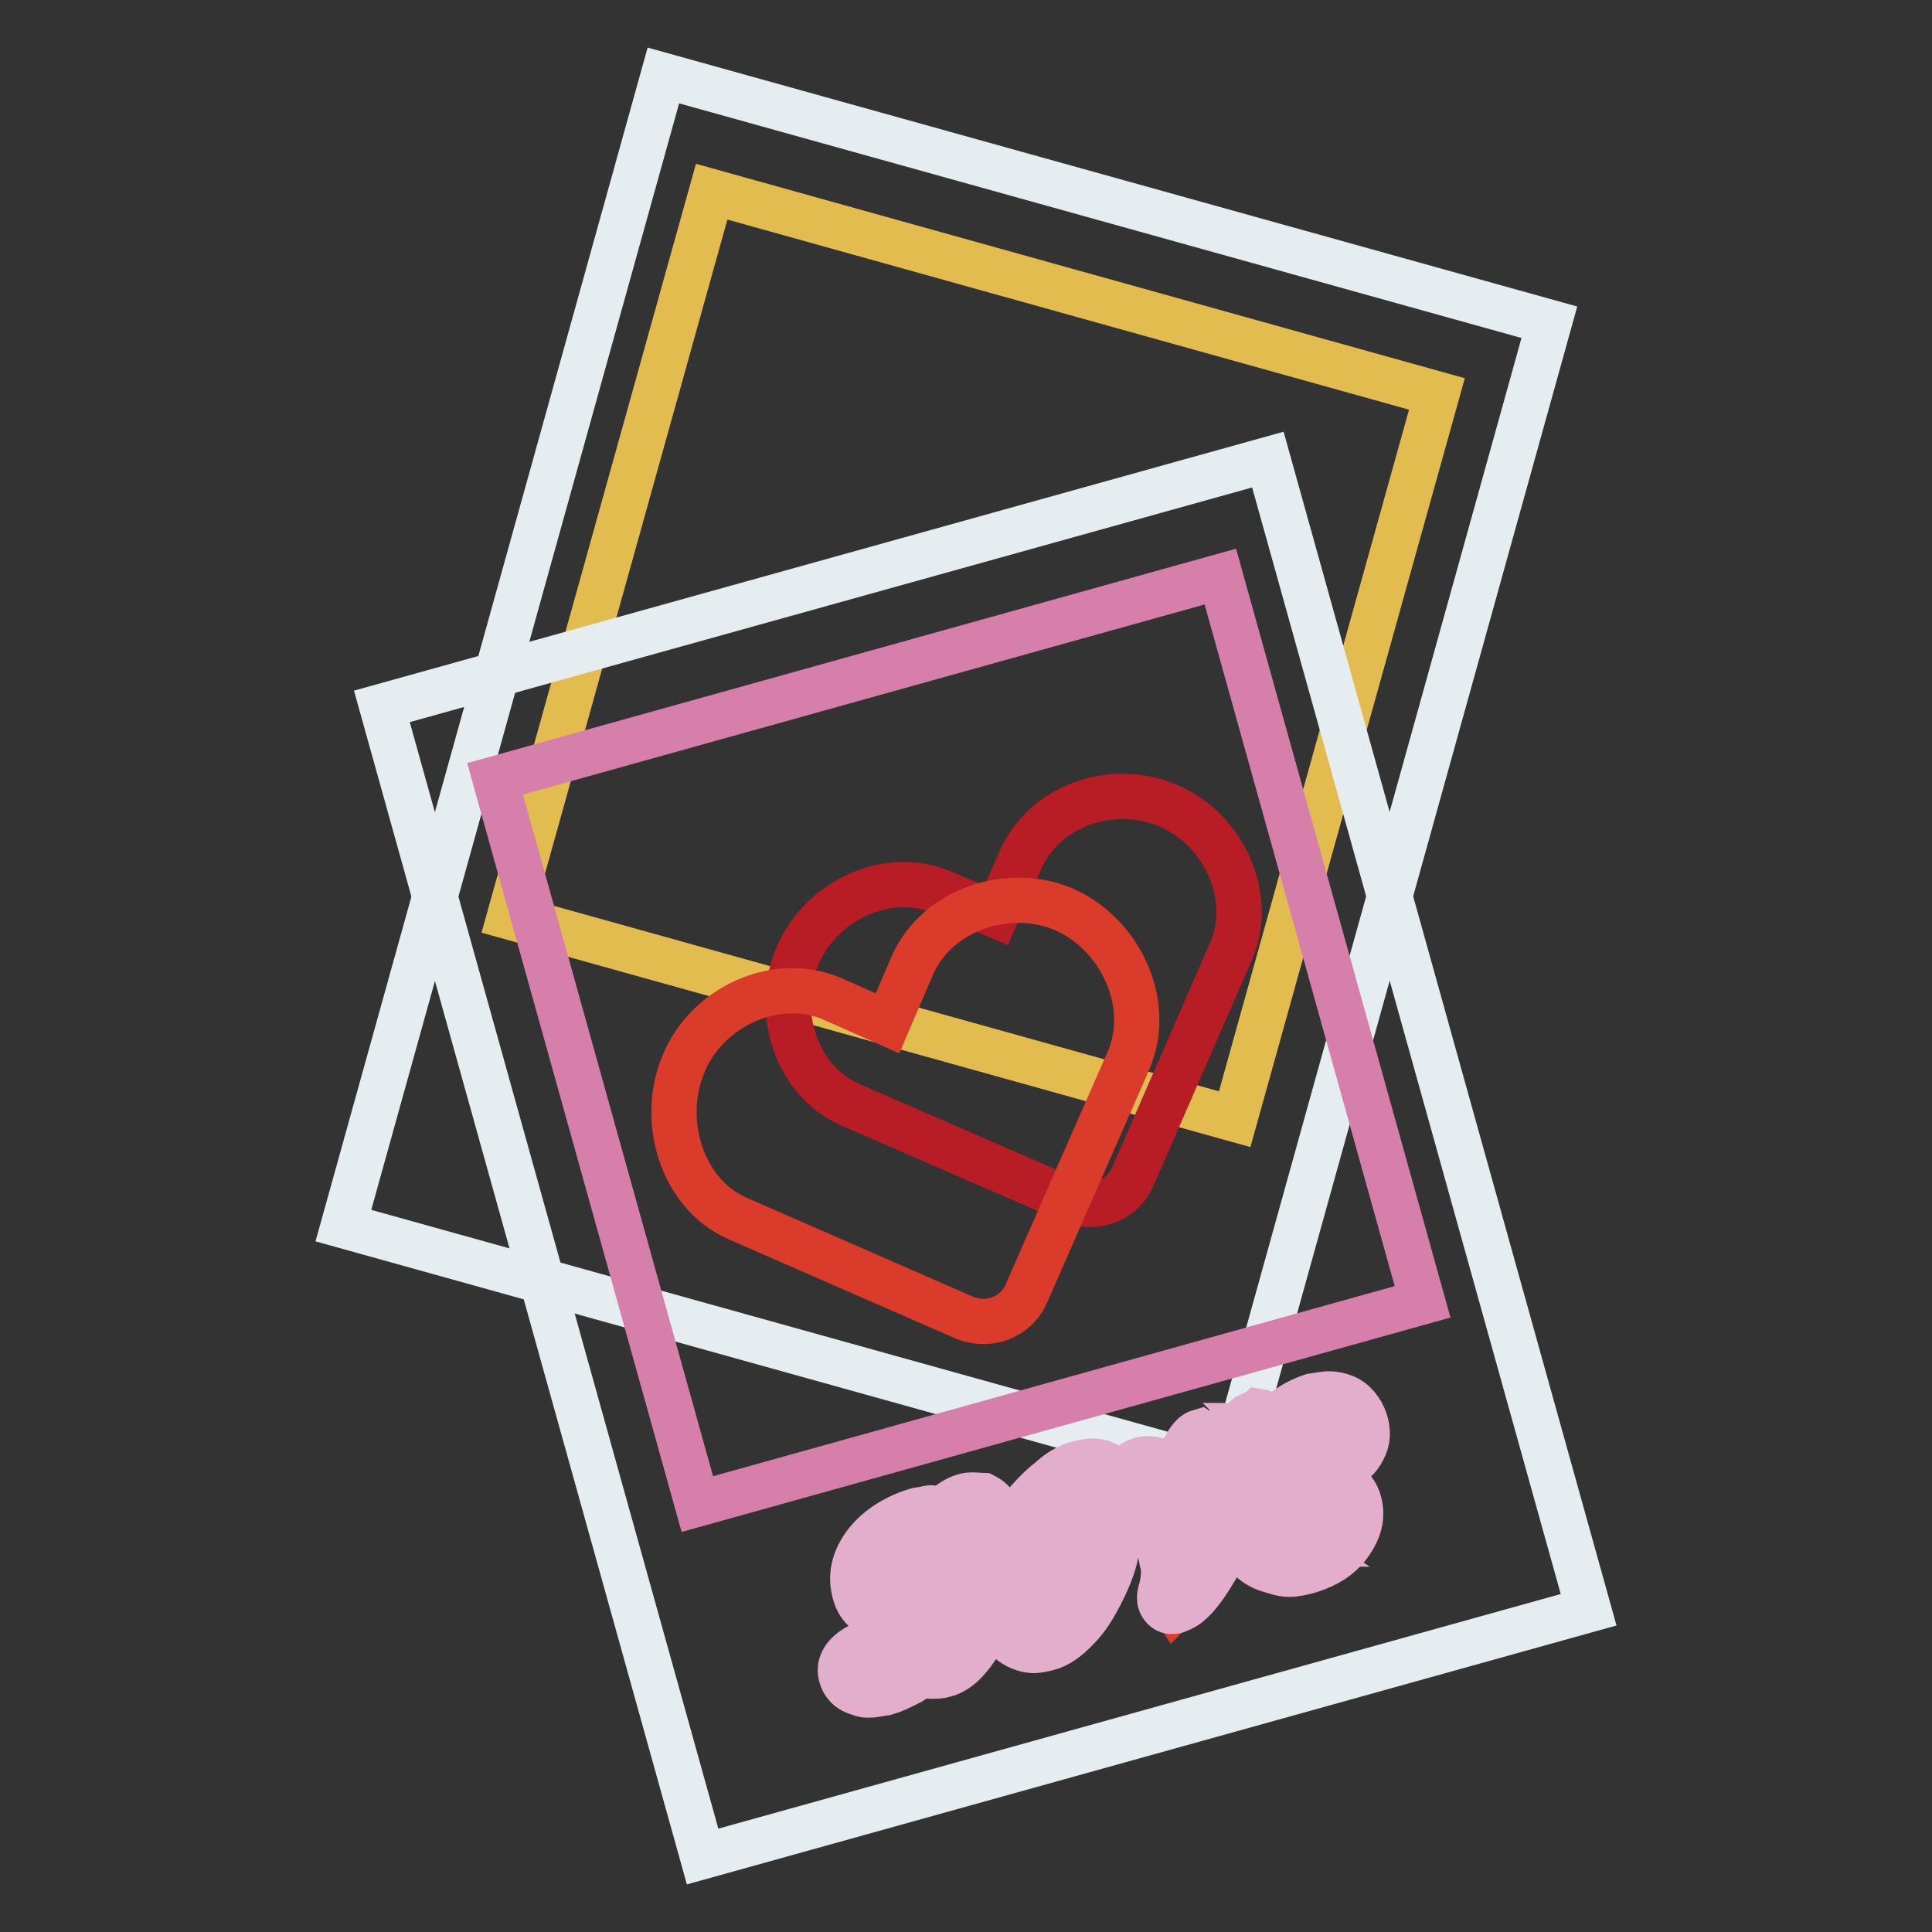
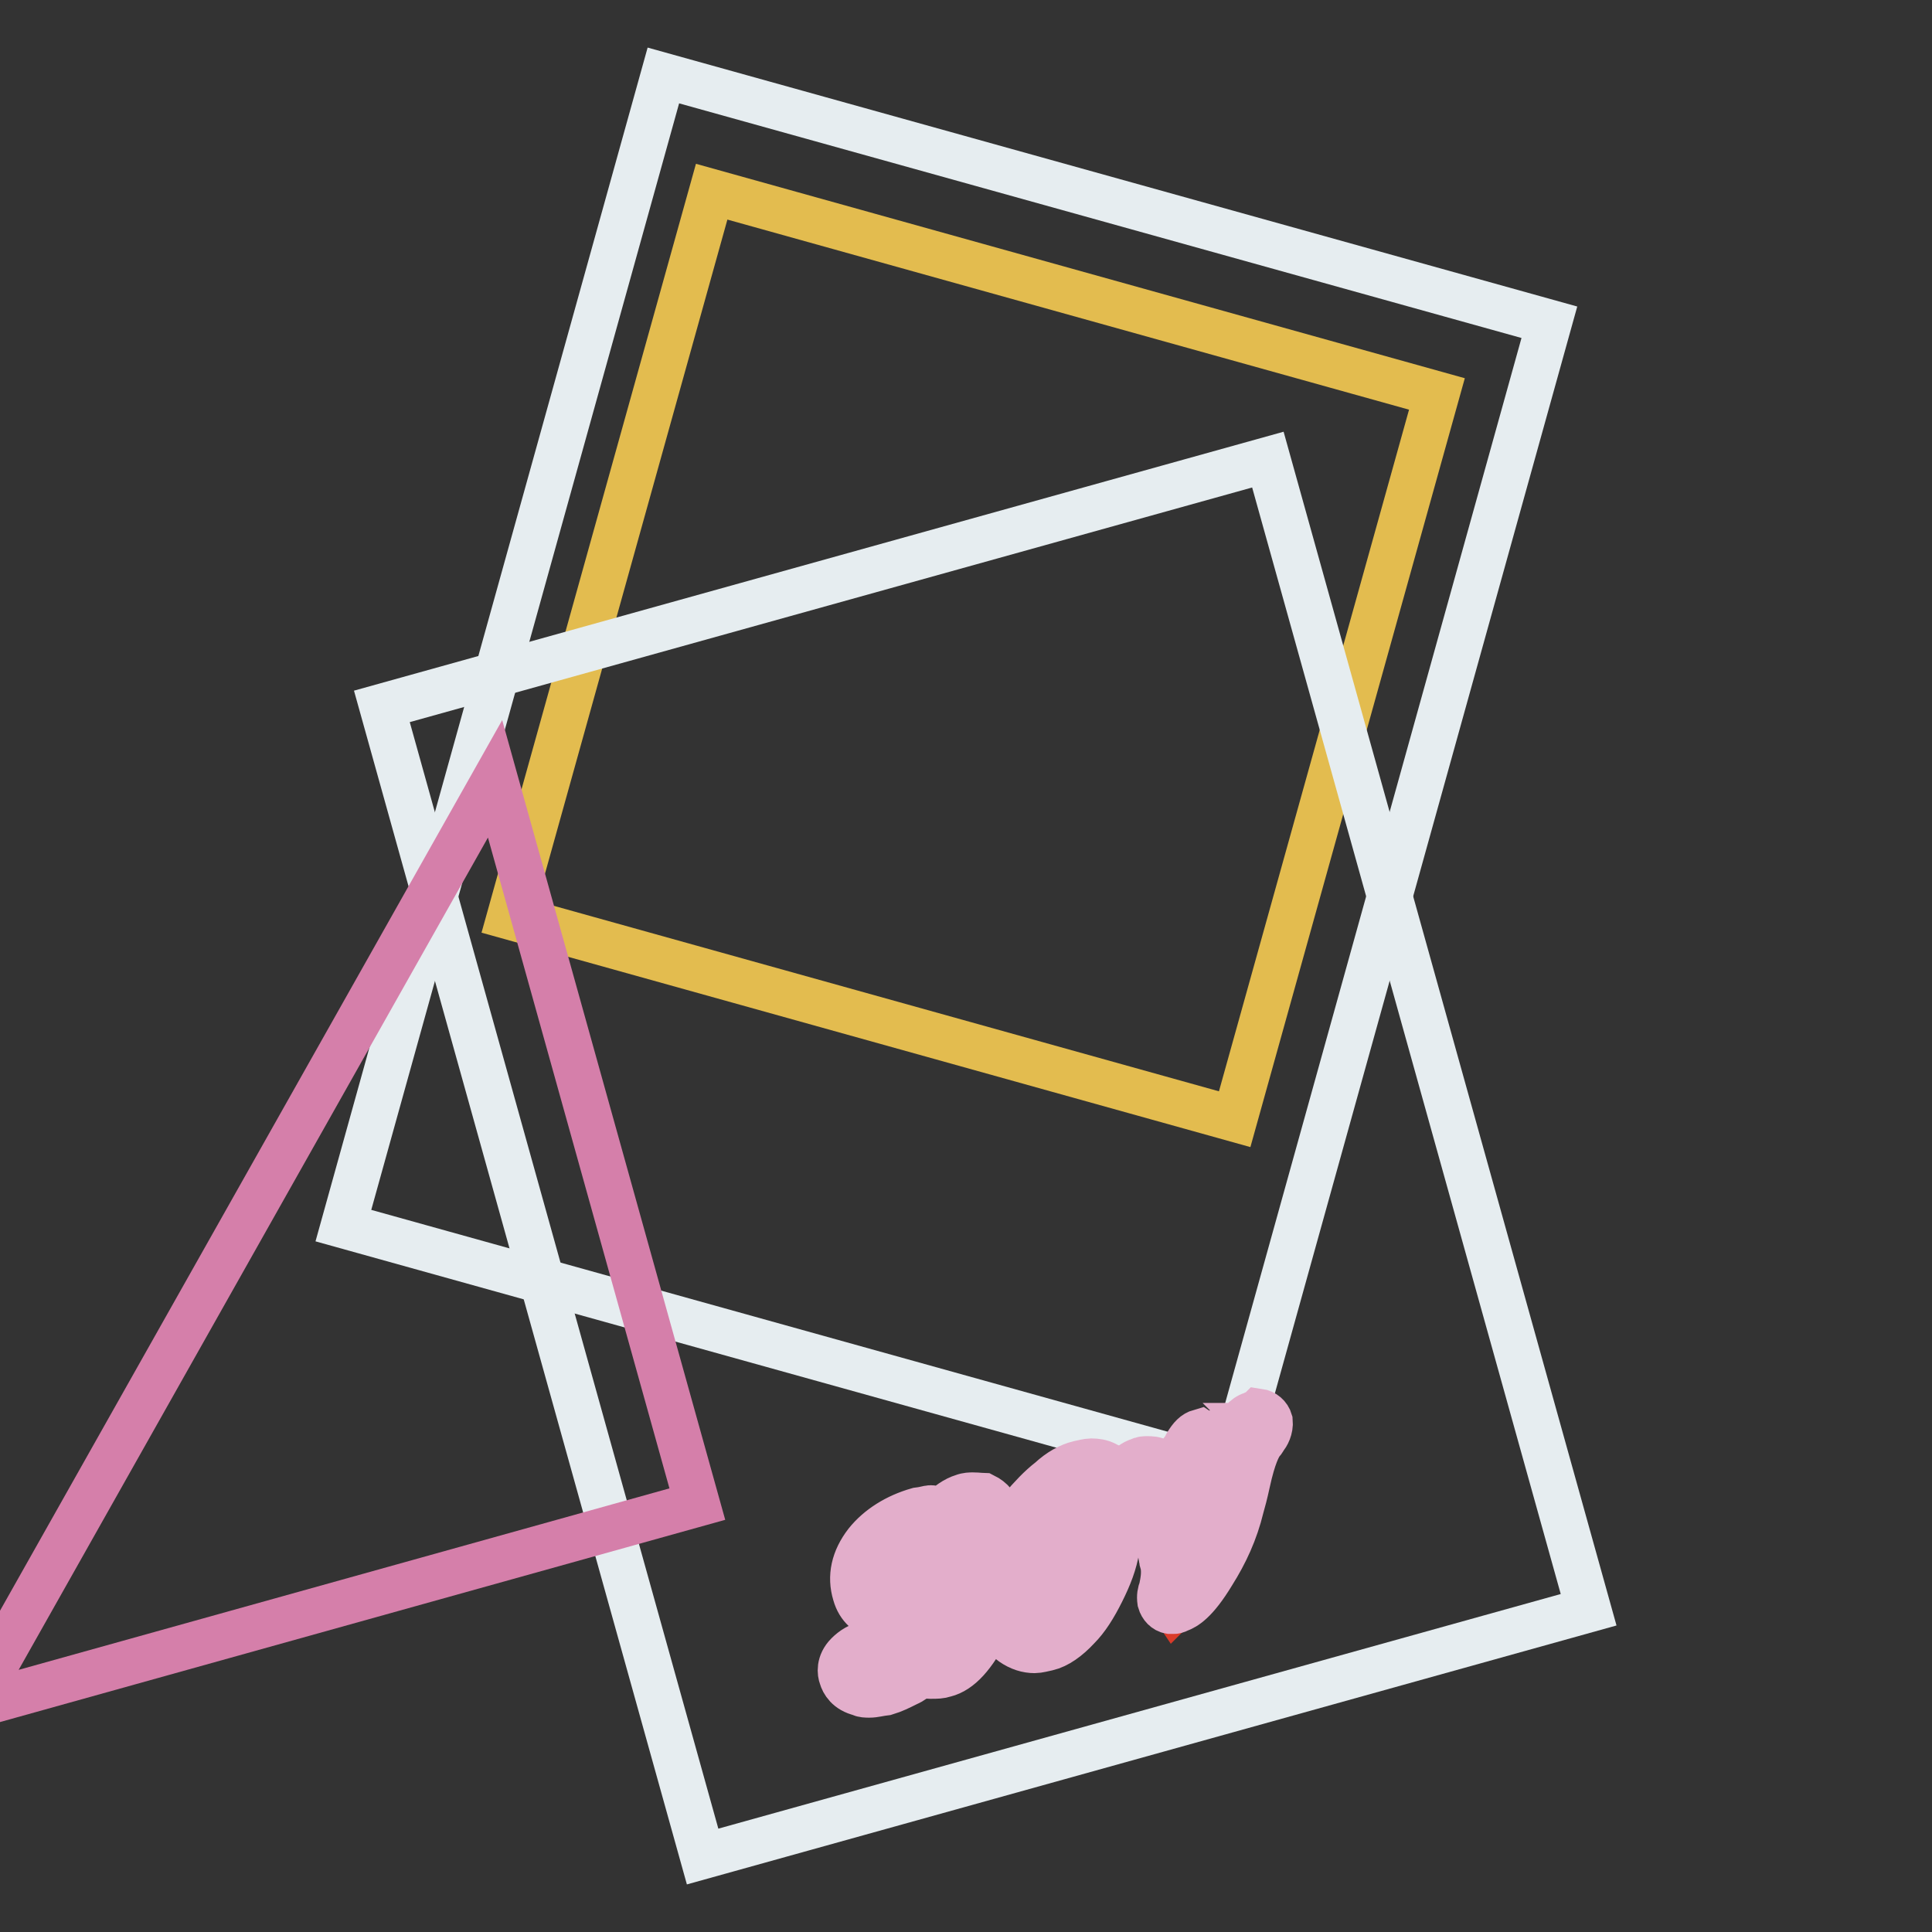
<svg xmlns="http://www.w3.org/2000/svg" version="1.1" x="0px" y="0px" viewBox="0 0 256 256" enable-background="new 0 0 256 256" xml:space="preserve">
  <rect x="0" y="0" width="256" height="256" fill="#333333" stroke="none" />
  <g>
    <path stroke-width="6" fill-opacity="0" stroke="#e6edf0" d="M162.9,195.1L45.5,162.4L87.9,10l117.4,32.7L162.9,195.1z" />
    <path stroke-width="6" fill-opacity="0" stroke="#e3bc4f" d="M163.6,148.3l-96.1-26.8l26.8-96.1l96.1,26.8L163.6,148.3z" />
    <path stroke-width="6" fill-opacity="0" stroke="#e6edf0" d="M50.6,93.6l117.4-32.7l42.5,152.4L93.1,246L50.6,93.6z" />
-     <path stroke-width="6" fill-opacity="0" stroke="#d57faa" d="M65.6,103.2l96.1-26.8l26.8,96.1l-96.1,26.8L65.6,103.2z" />
-     <path stroke-width="6" fill-opacity="0" stroke="#b81c25" d="M141.9,159.1c3.2,1.3,6.8,0,8.2-3.2l13-29.8c3.2-7.3-1-16.2-8.2-19.3c-7.3-3.2-16.5-0.2-19.7,7.2l-3.2,7.3 l-7-3c-7.3-3.2-16.2,1-19.3,8.3c-3.2,7.3-0.2,16.7,7,19.8L141.9,159.1z" />
-     <path stroke-width="6" fill-opacity="0" stroke="#da3b2a" d="M127.8,174.6c3.2,1.3,6.8,0,8.2-3.2l13.5-30.8c3.3-7.5-1-16.7-8.3-20s-17-0.2-20.3,7.3l-3.3,7.7l-7.2-3.2 c-7.5-3.3-16.7,1-19.8,8.5c-3.2,7.5-0.3,17.2,7,20.5L127.8,174.6z" />
+     <path stroke-width="6" fill-opacity="0" stroke="#d57faa" d="M65.6,103.2l26.8,96.1l-96.1,26.8L65.6,103.2z" />
    <path stroke-width="6" fill-opacity="0" stroke="#da3b2a" d="M115.4,223.9c-0.3,0-0.7,0-1-0.2c-1.3-0.3-1.8-1-2-1.7c-0.2-0.5-0.2-1.3,0.7-2.2c0.5-0.7,1.3-1,2.3-1.3 c0.7-0.2,1.3-0.3,2-0.3s1.3,0,2.3,0.2c0.2-0.5,0.3-1,0.5-1.7c0.2-0.7,0.3-1.3,0.3-2.2h-1c-0.8,0-1.7-0.2-2.5-0.5 c-1.5-0.7-2.3-1.7-2.8-3.3c-0.7-2-0.2-4.2,1.5-6.2c1.5-2,3.7-3.3,6.3-4.2c0.7-0.2,1-0.3,1.3-0.3c0.7,0,1,0.5,1.2,0.8l0.2,0.3 c1-1.5,2.2-2.3,3.3-2.7c0.3-0.2,0.7-0.2,1-0.2c0.5,0,1,0.2,1.5,0.3c0.7,0.3,1.3,1,1.5,2c0.5,1.7,0,3.5-1.2,5.8 c-1.2,2-2.8,3.8-4.8,5.3c-0.2,1.5-0.5,3-1,4.2c-0.3,0.8-0.8,1.7-1.3,2.5c0.3,0,0.7,0,0.8-0.2c0.8-0.2,2-1.2,3.8-4.5 c0.3-0.5,0.5-0.8,0.7-1.2c0.7-1.2,1.2-2.2,1.7-2.8c0.7-0.8,1.2-1.3,1.5-1.5h0.5l2.3-0.2l-1.7,1.7c-0.2,0.2-0.8,1-2.2,3.5l-0.5,1 c0,0.2-0.2,0.3-0.3,0.8c-1.8,3.3-3.5,5.2-5.2,5.7c-0.5,0.2-1,0.2-1.5,0.2h-0.2c-0.5,0-1,0-1.5-0.2c-0.5,0.5-1.2,1-1.8,1.3 c-0.8,0.5-1.7,0.8-2.5,1.2C116.6,223.7,115.9,223.9,115.4,223.9L115.4,223.9z M114.6,221.5c0,0,0.2,0.2,0.3,0.2h0.5 c0.3,0,0.7,0,1-0.2c0.5-0.2,1.2-0.5,1.5-0.8c0.2,0,0.5-0.2,0.7-0.3h-0.5v-0.7l-0.3,0.8c-0.7,0-1.3,0-1.7,0.2 c-0.5,0.2-1,0.3-1.3,0.7C114.6,221.4,114.6,221.5,114.6,221.5z M124.3,202.4c-0.2,0.2-0.3,0.2-0.5,0.2h-0.2 c-0.8,0.2-1.5,0.5-2.2,0.8c-0.5,0.3-1.2,0.7-1.5,1.2c-0.8,0.8-1.5,1.8-2,3.2c-0.3,1.2-0.5,2.2-0.2,3.2c0.2,0.8,0.7,1.3,1.2,1.5 c0.3,0.2,0.7,0.2,1.2,0.2c0.3,0,0.7,0,1-0.2c0.5-3.3,1.3-6.3,2.5-8.8C123.6,203.2,123.9,202.9,124.3,202.4L124.3,202.4z  M128.9,201.1h-0.2c-0.8,0.3-1.5,1.7-1.8,2.7c-0.5,1.5-0.7,3.3-0.7,5.8l0.7-0.7c0.7-0.8,1.2-1.7,1.7-2.7c0.3-1,0.7-1.8,0.8-2.7 c0.2-1,0.2-1.5,0-1.8c0-0.2-0.2-0.3-0.3-0.5C129.1,201.1,128.9,201.1,128.9,201.1L128.9,201.1z" />
    <path stroke-width="6" fill-opacity="0" stroke="#e3aecb" d="M128.9,199.7c0.3,0,0.7,0.2,1,0.3c0.5,0.3,1,0.8,1.2,1.5c0.3,1.3,0,3.2-1.2,5.2c-1.2,2-2.8,3.8-4.8,5.3 c-0.2,1.7-0.5,3.2-1,4.3c-0.5,1.3-1.2,2.3-2.2,3.3c0.5,0.2,1,0.2,1.3,0.2c0.5,0,0.8,0,1.2-0.2c1.3-0.3,2.8-2,4.3-4.8 c0.3-0.5,0.5-0.8,0.7-1.2c0.7-1.2,1.2-2.2,1.7-2.8c0.5-0.7,0.8-1,1.2-1.2h0.3c-0.5,0.5-1.3,1.7-2.3,3.7c-0.2,0.3-0.3,0.7-0.5,0.8 c-0.2,0.2-0.2,0.5-0.5,0.8c-1.7,3.2-3.2,4.8-4.7,5.3c-0.5,0.2-0.8,0.2-1.3,0.2h-0.2c-0.5,0-1.2-0.2-1.8-0.3c-0.7,0.7-1.3,1.2-2,1.5 c-0.8,0.5-1.5,0.8-2.3,1c-0.7,0.2-1.2,0.3-1.7,0.3c-0.3,0-0.5,0-0.8-0.2c-0.7-0.2-1.2-0.5-1.3-1c-0.2-0.5,0-1,0.5-1.5 c0.5-0.5,1-0.5,2-0.8c0.5-0.2,1.2,0.2,1.8,0.2s1.7-0.2,2.8,0c0.3-0.5,0.7-1.5,0.8-2.5c0.2-1,0.3-2.2,0.5-3.5 c-0.7,0.2-1.3,0.3-2,0.3c-0.8,0-1.5-0.2-2.2-0.5c-1.2-0.5-2-1.5-2.3-2.7c-0.5-1.8,0-3.5,1.3-5.3c1.3-1.8,3.3-3,5.8-3.8 c0.5-0.2,1-0.2,1.2-0.2c0.2,0,0.3,0,0.3,0.2v0.2c0,0.2-0.2,0-0.2,0.2h-0.2h-0.3c-0.8,0.2-1.5,0.5-2.2,0.8c-0.7,0.3-1.2,0.8-1.8,1.2 c-1,1-1.7,2.2-2.2,3.5s-0.5,2.5-0.3,3.7c0.3,1,0.8,1.7,1.7,2.2c0.5,0.2,1,0.3,1.5,0.3c0.5,0,1,0,1.5-0.2l0.3-0.2 c0.3-3.5,1.2-6.5,2.5-9c1.2-2.5,2.5-3.8,4-4.3C128.4,199.7,128.8,199.7,128.9,199.7 M125.3,211.4c0.8-0.5,1.5-1.2,2.2-2 c0.7-0.8,1.3-1.8,1.8-3c0.5-1,0.8-2,1-2.8c0.2-1,0.2-1.7,0-2.2c-0.2-0.5-0.3-0.8-0.7-1c-0.2-0.2-0.3-0.2-0.7-0.2h-0.5 c-1,0.3-1.8,1.3-2.3,3.3C125.6,205.6,125.3,208.1,125.3,211.4 M115.4,222.5c0.3,0,0.8,0,1.2-0.2c0.7-0.2,1.3-0.5,1.8-1 c0.5-0.5,1-0.8,1.3-1.5c-1-0.2-1.8-0.2-2.5-0.2s-1.2,0-1.8,0.2c-0.7,0.2-1.2,0.5-1.5,0.8c-0.3,0.3-0.5,0.7-0.3,1 c0.2,0.3,0.5,0.7,1,0.7C114.9,222.5,115.3,222.5,115.4,222.5 M128.9,198.1c-0.3,0-0.8,0-1.3,0.2c-1,0.3-2,1-3,2 c-0.3-0.3-0.8-0.5-1.3-0.5c-0.3,0-0.8,0.2-1.7,0.3c-2.8,0.8-5.2,2.3-6.8,4.3c-1.7,2.2-2.2,4.5-1.5,6.8c0.5,1.8,1.7,2.7,3.3,3.3 c0.8,0.3,1.8,0.2,2.8,0.2h0.2c0,1.7-0.2,1.2-0.2,1.5c-0.2,0.3-0.2,0.8-0.3,1.2h-1.8c-0.8,0-1.7,0.2-2.3,0.3c-1.2,0.3-2,0.8-2.7,1.5 c-1.2,1.2-1,2.5-0.8,3c0.2,0.7,0.8,1.8,2.5,2.2c0.3,0.2,0.8,0.2,1.2,0.2c0.7,0,1.3-0.2,2.2-0.3c1-0.3,1.8-0.7,2.8-1.2 c0.7-0.3,1.2-0.7,1.7-1.2c0.5,0,0.8,0.2,1.3,0.2h0.2c0.7,0,1.2,0,1.8-0.2c2-0.5,3.8-2.5,5.7-6.2c0.2-0.3,0.3-0.5,0.3-0.8 c0.2-0.2,0.3-0.5,0.5-1c1.3-2.5,2-3.2,2-3.3l3.3-3.2l-4.7,0.3h-0.3c-0.2,0-0.2,0-0.3,0.2c-0.7,0.2-1.3,0.7-2,1.8 c-0.5,0.7-1.2,1.7-1.8,3c-0.2,0.3-0.3,0.7-0.7,1.2c-0.7,1.3-1.3,2.3-1.8,2.8c0.5-1.2,0.8-2.5,1-4c2-1.5,3.7-3.3,4.8-5.5 c1.3-2.5,1.8-4.7,1.2-6.5c-0.3-1.2-1-2-2-2.5C130.3,198.2,129.6,198.1,128.9,198.1z M127.1,206.7c0.2-1,0.3-2,0.5-2.7 c0.3-1,0.7-1.7,0.8-2c0,0.2,0,0.5-0.2,1.2c-0.2,0.8-0.5,1.7-0.8,2.5C127.4,206.2,127.3,206.6,127.1,206.7z M119.9,211.9 c-0.3,0-0.5,0-0.8-0.2c-0.3-0.2-0.7-0.3-0.8-1c-0.2-0.7-0.2-1.5,0.2-2.7c0.3-1.2,1-2,1.8-2.8c0.3-0.3,0.8-0.7,1.3-1 c0.2-0.2,0.5-0.2,0.7-0.3c-1,2.2-1.8,4.8-2.2,8H119.9z" />
-     <path stroke-width="6" fill-opacity="0" stroke="#da3b2a" d="M137.3,217.7c-1,0-1.8-0.3-2.7-0.8c-1.2-0.8-2-2-2.5-3.7c-0.5-1.8-0.5-3.8,0.3-6.2c0.7-2.2,2-4.5,3.7-6.8 c1.2-1.5,2.3-2.7,3.5-3.7c1.2-1,2.5-1.7,3.5-2c0.5-0.2,1-0.2,1.5-0.2c0.5,0,1,0.2,1.3,0.3c0.8,0.3,1.5,1.2,1.8,2 c0.2,0.5,0.2,0.8,0.2,1c0,0.5-0.3,1-0.8,1.2h-0.7l-0.3-0.3c-0.2-0.2-0.2-0.3-0.3-0.5v-0.5v-0.3c-0.2-0.3-0.3-0.7-0.7-0.7 c-0.2-0.2-0.3-0.2-0.7-0.2c-0.2,0-0.5,0-0.7,0.2c-1.2,0.3-2.3,1.3-3.3,2.8c-1.2,1.7-2,3.8-2.7,6.5c-0.5,2.2-0.8,3.8-1,5.3 c-0.2,1.5-0.2,2.5,0,3.2c0,0.3,0.2,0.7,0.5,0.8h0.3c0.2,0,0.3,0,0.5-0.2c0.8-0.3,1.8-1,2.7-2.2c1-1.2,1.8-2.8,2.3-4.7 c0.5-1.7,1-3.3,1.2-4.8c0.2-1.8,0.2-2.8,0-3.2c-0.2-0.3-0.2-0.5-0.3-0.5h-0.2h-0.2c-0.7,0.2-1.5,1.2-2.2,2.7 c-0.8,1.7-1.3,3.8-1.7,6.3c-0.2,1-0.2,2-0.2,3c0,1.2,0,2.2-0.7,2.3h-0.3c-0.3,0-0.5-0.2-0.8-0.3c-0.2-0.2-0.3-0.3-0.3-0.7 c-0.2-0.7-0.2-1.7-0.2-3.2c0.2-1.3,0.3-2.8,0.7-4.5c0.5-2.2,1.2-3.8,2-5.2c0.8-1.5,2-2.3,3-2.7c0.3,0,0.5-0.2,0.8-0.2 c0.5,0,1,0.2,1.5,0.5c0.7,0.5,1.2,1.2,1.3,2.2c0.3,1.2,0.3,2.7,0,4.5c-0.3,1.7-1,3.5-1.8,5.3c-0.8,1.8-2,3.5-3,4.7 c-1.2,1.2-2.3,2-3.5,2.3C138.1,217.6,137.6,217.7,137.3,217.7L137.3,217.7z" />
    <path stroke-width="6" fill-opacity="0" stroke="#e3aecb" d="M144.6,195.2c0.3,0,0.8,0,1.2,0.2c0.7,0.3,1,0.8,1.3,1.5c0.2,0.3,0.2,0.7,0.2,0.8s0,0.3-0.2,0.3h-0.2 c0,0,0-0.2-0.2-0.2v-0.3v-0.5c-0.2-0.7-0.5-1-1-1.3c-0.3-0.2-0.7-0.2-1-0.2c-0.3,0-0.7,0-0.8,0.2c-1.3,0.3-2.7,1.5-3.8,3.2 c-1.2,1.7-2.2,4-2.8,6.7c-0.5,2.2-0.8,4-1,5.5c-0.2,1.5-0.2,2.7,0.2,3.5c0.2,0.7,0.5,1,0.8,1.3c0.2,0.2,0.5,0.2,0.8,0.2 c0.2,0,0.5,0,0.7-0.2c1-0.3,2.2-1.2,3.2-2.3c1-1.3,1.8-3,2.5-4.8c0.7-1.7,1-3.3,1.2-5c0.2-1.7,0.2-2.8,0-3.5 c-0.2-0.5-0.3-0.8-0.7-1c-0.2-0.2-0.3-0.2-0.5-0.2h-0.5c-1,0.3-1.8,1.3-2.7,3.2s-1.5,4-1.8,6.7c-0.2,1-0.2,2.2-0.2,3 c0,1,0,1.5-0.2,1.5h-0.2c0,0-0.2-0.2-0.2-0.3c-0.2-0.5-0.2-1.5,0-2.8c0.2-1.3,0.3-2.8,0.7-4.3c0.5-2,1.2-3.7,2-5s1.7-2,2.5-2.3h0.5 c0.3,0,0.7,0.2,1,0.3c0.5,0.3,0.8,0.8,1,1.7c0.3,1,0.3,2.5,0,4.2s-0.8,3.3-1.8,5.2c-0.8,1.8-1.8,3.3-2.8,4.5 c-1,1.2-2.2,1.8-3.2,2.2c-0.5,0.2-0.8,0.2-1.3,0.2c-0.8,0-1.5-0.2-2.2-0.7c-1-0.7-1.7-1.7-2.2-3.2c-0.5-1.7-0.3-3.7,0.3-5.7 c0.7-2.2,1.8-4.3,3.7-6.5c1-1.3,2.2-2.5,3.3-3.5c1.2-1,2.2-1.5,3.3-1.8C143.8,195.4,144.3,195.2,144.6,195.2 M144.6,193.6 c-0.5,0-1.2,0.2-1.7,0.3c-1.2,0.3-2.5,1-3.8,2.2c-1.3,1-2.5,2.3-3.7,3.7c-1.8,2.3-3.2,4.7-3.8,7c-0.8,2.5-0.8,4.7-0.3,6.7 c0.5,1.8,1.5,3.3,2.8,4.2c1,0.7,2,1,3,1c0.5,0,1.2-0.2,1.7-0.3c1.3-0.3,2.7-1.3,4-2.7c1.2-1.2,2.2-2.8,3.2-4.8c1-2,1.7-3.8,2-5.7 c0.3-2,0.3-3.5,0-4.8c0-0.2-0.2-0.5-0.2-0.7c0.7-0.3,1-1,1.2-1.7c0-0.3,0-0.8-0.2-1.3c-0.3-1.2-1.2-2.2-2.3-2.7 C145.9,193.7,145.3,193.6,144.6,193.6L144.6,193.6z M140.6,212.2v-0.2c0-0.8,0-1.8,0.2-2.8c0.3-2.5,0.8-4.5,1.7-6.2 c0.5-1.2,1-1.7,1.3-2c0,0.5,0.2,1.2-0.2,2.7c-0.2,1.5-0.5,3-1.2,4.7C141.9,209.9,141.4,211.2,140.6,212.2L140.6,212.2z" />
    <path stroke-width="6" fill-opacity="0" stroke="#da3b2a" d="M155.6,213.1l-0.2-0.3c-0.3-0.2-0.7-0.5-0.7-0.8c-0.2-0.3,0-0.8,0.2-1.2c0.3-1,0.5-2.2,0.3-3.5 c0-0.2,0-0.5-0.2-1c-0.3-2.3-0.3-4.5,0-6.3c0-0.3,0.2-0.5,0.2-0.8c-0.7,0.8-1.3,1.2-2,1.3c-0.2,0-0.5,0.2-0.7,0.2 c-0.3,0-0.7,0-1-0.2s-0.8-0.5-1-1.3c-0.2-0.3-0.2-0.8,0-1.3c-0.2,0.2-0.3,0.3-0.3,0.7l-1,2c-0.5,1.2-0.8,1.5-1.3,1.7h-0.7l-0.3-0.2 l-0.5-0.5c-0.2-0.3,0-0.7,0.3-1.3c0.2-0.3,0.5-1,1-1.8c0.7-1.2,1.3-2.2,1.8-2.8c0.7-0.8,1.3-1.3,2-1.5c0.3,0,0.5-0.2,0.8-0.2 c0.3,0,0.8,0.2,1,0.3c0.5,0.3,0.8,0.8,1.2,1.5c0,0.3,0.2,0.7,0.2,1c0.7-0.8,1.5-1.8,2.5-3.3c0.3-0.5,0.7-1,1-1.7 c0.5-0.8,0.8-1.3,1.3-1.3h0.7l0.3,0.2c0.2,0.2,0.3,0.3,0.3,0.5c0.2,0.3,0,0.5-0.5,1.8c-0.3,0.7-0.5,1.5-0.5,2.3v3.2 c0,1.7,0,3.2-0.2,4.5l-0.5,2.5l0.5-1c1-2,2-5.2,3-9.2c0.5-1.8,1-3.5,1.5-4.7c0.7-1.5,1.3-2.2,2-2.3h0.5l0.5,0.2l0.2,0.5 c0.2,0.5,0,0.8-0.5,1.5c-0.2,0.3-0.3,0.5-0.5,0.7c-0.3,0.7-1,2-1.8,5.5c-0.3,1.3-0.7,2.3-0.8,3.2c-0.8,3.2-2.2,6-3.8,8.5 c-2.3,3.5-3.3,4.2-4,4.3l-0.2,0.3L155.6,213.1L155.6,213.1z" />
    <path stroke-width="6" fill-opacity="0" stroke="#e3aecb" d="M166.6,188.9C166.6,188.9,166.7,188.9,166.6,188.9c0.2,0.2,0,0.3-0.3,0.8c-0.2,0.3-0.3,0.5-0.5,0.7 c-0.7,1-1.3,2.8-2,5.8c-0.3,1.3-0.7,2.3-0.8,3.2c-0.8,3-2.2,5.8-3.7,8.3c-1.5,2.5-2.8,3.8-3.7,4h-0.2h-0.2c0,0-0.2,0-0.2-0.2 s0-0.3,0.2-0.7c0.3-1.2,0.5-2.5,0.3-4c0-0.2,0-0.5-0.2-1c-0.3-2.3-0.3-4.3,0-6c0.2-0.8,0.5-1.5,0.7-2.5c0.2-1,0.7-2,1.3-3.2 c-1.5,2-2.5,3.2-3.2,3.8c-0.7,0.7-1.2,1.2-1.7,1.2h-0.5c-0.2,0-0.3,0-0.5-0.2c-0.3-0.2-0.5-0.3-0.5-0.8c-0.2-0.5,0-1.2,0.3-2 c0.3-0.8,0.5-1.3,0.5-1.5c0,0,0-0.2-0.2-0.2h-0.2h-0.2c-0.2,0-0.5,0.3-1,0.8c-0.5,0.5-0.8,1-1.3,1.7c-0.3,0.7-0.8,1.3-1.2,2.2 c-0.3,0.8-0.7,1.2-0.7,1.3h-0.2h-0.2c0,0-0.2,0-0.2-0.2s0-0.3,0.2-0.8c0.2-0.3,0.5-1,0.8-1.8c0.7-1.2,1.2-2,1.8-2.7 c0.5-0.7,1-1,1.5-1.2h0.5c0.2,0,0.5,0,0.7,0.2c0.3,0.2,0.5,0.5,0.7,1s0,1.5-0.5,2.7c-0.2,0.2-0.2,0.5-0.2,0.5c0.7-0.3,1.3-1,2-1.7 c0.7-0.8,1.7-2,2.8-3.7c0.3-0.5,0.7-1,1.2-1.7c0.3-0.7,0.7-1,0.8-1h0.2c0,0,0,0.2,0.2,0.2c0.2,0-0.2,0.5-0.5,1.3 c-0.3,0.8-0.5,1.7-0.5,2.7v3.2c0,1.7,0,3.2-0.2,4.3c-0.2,1.2-0.3,2.5-0.8,3.7c-0.3,1.2-0.8,2.5-1.5,3.7c1.5-1.5,2.8-3.3,3.8-5.3 c1-2,2-5.3,3.2-9.3c0.5-1.8,1-3.3,1.5-4.5c0.5-1.2,1-1.8,1.3-2C166.4,188.9,166.6,188.9,166.6,188.9 M166.6,187.2 c-0.2,0-0.3,0-0.7,0.2c-1,0.3-1.7,1.2-2.5,2.8c-0.7,1.3-1.2,3-1.7,4.8c-0.5,1.7-0.8,3.3-1.3,4.7v-1.3v-3c0-0.7,0.2-1.5,0.5-2.2 c0.5-1.3,0.7-1.8,0.5-2.3c-0.2-0.3-0.3-0.5-0.7-0.8c-0.3-0.3-0.7-0.2-1.2-0.2h-0.2l-0.3-0.2c-0.7,0.2-1.2,0.7-1.8,1.7 c-0.3,0.7-0.7,1-1,1.5c-0.5,0.8-1,1.3-1.5,2c-0.3-0.7-0.8-1.2-1.2-1.3c-0.5-0.3-1-0.3-1.5-0.3c-0.3,0-0.7,0-1,0.2 c-0.8,0.2-1.5,0.8-2.3,1.7c-0.7,0.7-1.3,1.7-2,3c-0.5,0.8-0.8,1.5-1,1.8c-0.3,0.7-0.5,1.3-0.3,1.8c0.2,0.5,0.7,1,1.2,1.2 c0.2,0,0.3,0.2,0.7,0.2h0.5c0.8-0.3,1.3-1,1.8-2.2c0.2-0.2,0.2-0.3,0.3-0.7c0.3,0.5,0.7,0.8,1,1c0.3,0.2,0.8,0.3,1.3,0.3 c0.3,0,0.7,0,1-0.2c0.2,0,0.3-0.2,0.5-0.2c-0.2,1.7-0.2,3.3,0.2,5.3c0,0.3,0.2,0.7,0.2,0.8c0.2,1.2,0,2.2-0.2,3.2 c-0.2,0.5-0.3,1-0.2,1.7c0.2,0.7,0.7,1.2,1.3,1.3h0.5c0.2,0,0.3,0,0.7-0.2c0.8-0.3,2.2-1,4.5-4.8c1.7-2.7,3-5.5,3.8-8.8 c0.2-0.7,0.5-1.8,0.8-3.2c0.8-3.7,1.5-4.8,1.8-5.3c0.2-0.2,0.3-0.3,0.5-0.7c0.3-0.3,0.8-1.2,0.7-2.2c-0.2-0.7-0.8-1.2-1.5-1.3 L166.6,187.2L166.6,187.2z" />
-     <path stroke-width="6" fill-opacity="0" stroke="#da3b2a" d="M170.9,207.9c-1,0-1.8-0.2-2.7-0.5c-1.7-0.7-2.7-1.8-3.2-3.5c-0.5-1.8-0.2-3.5,1-5.2c0.8-1.2,2.2-2.3,4-3.3 l-0.3-0.3c-0.5-0.5-0.8-1.2-1.2-1.8c-0.3-1.5,0-3,1.2-4.3c1-1.3,2.5-2.3,4.5-2.8c0.7-0.2,1.3-0.3,2-0.3c0.7,0,1.3,0.2,2,0.3 c1.2,0.5,2,1.3,2.3,2.7c0.3,1.2,0.2,2.2-0.3,3.2c-0.5,1-1.3,1.7-2.3,2c-0.3,0-0.5,0.2-0.8,0.2h-0.3c0.5,0.2,0.7,0.7,0.7,0.8 c0,0.3,0.2,0.8-0.3,1.3c-0.3,0.3-0.7,0.5-1,0.7c-0.5,0.2-1,0.2-1.5,0.2h-0.3c-0.5,0-1-0.2-1.5-0.3c-1,0.8-1.8,1.8-2.3,3.2 c-0.5,1.5-0.7,2.8-0.3,4.2c0.2,0.7,0.5,1.2,1,1.3c0.3,0.2,0.5,0.2,1,0.2c0.3,0,0.7,0,1.2-0.2c1.5-0.5,2.7-1.2,3.5-2.3 c0.8-1.2,1-2.2,0.8-3c-0.2-0.3-0.3-0.7-0.5-0.8c-0.2,0-0.3-0.2-0.5-0.2h-0.3c-0.3,0.2-0.8,0.5-1,1c-0.3,0.7-0.5,1.3-0.7,2v1 c0.2,1.2-0.5,1.5-0.8,1.7h-0.3c-0.3,0-0.7-0.2-0.8-0.5c-0.2-0.2-0.3-0.5-0.5-1.2c-0.3-1.3-0.3-2.7,0.3-3.8c0.7-1.2,1.5-2,2.8-2.3 c0.3-0.2,0.8-0.2,1.2-0.2c0.5,0,1.2,0.2,1.7,0.3c0.8,0.5,1.3,1.2,1.7,2.2c0.5,1.5,0,3.2-1.2,4.8s-2.8,2.7-4.8,3.3 C172.6,207.7,171.7,207.9,170.9,207.9L170.9,207.9z M176.4,187.7c-0.3,0-0.5,0-0.8,0.2c-0.8,0.3-1.7,1-2.2,2.2 c-0.7,1.2-0.7,2.3-0.3,3.5c0,0.2,0,0.2,0.2,0.3c0.2,0,0.2,0,0.3-0.2c0.7-0.2,1.2-0.3,1.7-0.3h0.5c-0.7-0.3-1.2-1-1.3-1.7 c-0.2-0.8-0.2-1.7,0.3-2.5C175.1,188.4,175.6,187.9,176.4,187.7h0.5l0.3,0.2l0.2,0.5c0.2,0.3,0.2,0.3-0.7,1.7 c-0.2,0.5-0.3,0.8-0.2,1.2c0,0.2,0.2,0.3,0.2,0.3h0.3c0.2,0,0.7-0.2,0.8-0.8c0.2-0.5,0.3-1,0.2-1.5c-0.2-0.7-0.5-1-1-1.3 C177.1,187.7,176.7,187.7,176.4,187.7L176.4,187.7z" />
-     <path stroke-width="6" fill-opacity="0" stroke="#e3aecb" d="M176.1,186.4c0.7,0,1.2,0.2,1.7,0.3c1,0.3,1.7,1.2,2,2.2c0.3,0.8,0.2,1.7-0.2,2.5c-0.3,0.8-1,1.3-1.8,1.5 c-0.2,0-0.3,0.2-0.5,0.2c-0.3,0-0.7,0-0.8-0.2c-0.5-0.3-0.8-0.7-0.8-1.2c-0.2-0.7-0.2-1.2,0.3-1.8c0.3-0.7,0.7-1,1.2-1.2h0.2 c0,0,0.2,0,0.2,0.2l-0.5,1c-0.3,0.7-0.5,1.2-0.3,1.8c0.2,0.3,0.3,0.7,0.7,0.8c0.2,0.2,0.3,0.2,0.5,0.2h0.5c0.7-0.2,1-0.7,1.3-1.3 c0.3-0.7,0.3-1.3,0.2-2.2c-0.2-0.8-0.7-1.5-1.5-1.8c-0.5-0.2-0.8-0.3-1.3-0.3c-0.3,0-0.7,0-1,0.2c-1.2,0.3-2,1.2-2.7,2.7 c-0.7,1.3-0.8,2.8-0.5,4.2c0,0.2,0.2,0.3,0.2,0.7c0,0.3,0.2,0.3,0.3,0.5c0.2,0,0.2-0.2,0.3-0.2c0.2,0,0.3-0.2,0.7-0.2 c0.5-0.2,1-0.2,1.5-0.2h0.5c0.5,0,0.8,0.3,1,0.5c0,0.2,0,0.3-0.2,0.5c-0.2,0.2-0.3,0.3-0.7,0.5c-0.3,0.2-0.8,0.2-1.2,0.2h-0.3 c-0.5,0-1.2-0.2-1.8-0.3c-1.3,0.8-2.3,2.2-3,3.8c-0.7,1.7-0.7,3.2-0.3,4.7c0.3,1,0.8,1.5,1.5,2c0.3,0.2,0.8,0.3,1.3,0.3 s0.8,0,1.3-0.2c1.7-0.5,3-1.3,4-2.7c1-1.3,1.3-2.5,0.8-3.8c-0.2-0.5-0.5-1-0.8-1.2s-0.5-0.2-0.8-0.2c-0.2,0-0.3,0-0.5,0.2 c-0.7,0.2-1.2,0.7-1.5,1.3c-0.5,0.7-0.7,1.5-0.8,2.5v1.2c0,0.5,0,0.7-0.2,0.7h-0.2c-0.2,0-0.2,0-0.3-0.2c-0.2-0.2-0.2-0.3-0.3-0.8 c-0.3-1.2-0.3-2.3,0.2-3.3c0.5-1,1.3-1.7,2.3-2c0.3-0.2,0.7-0.2,1-0.2c0.5,0,0.8,0.2,1.2,0.3c0.7,0.3,1,0.8,1.3,1.7 c0.3,1.3,0,2.7-1,4.2c-1,1.5-2.5,2.5-4.3,3c-0.8,0.2-1.7,0.3-2.3,0.3c-0.8,0-1.7-0.2-2.3-0.5c-1.3-0.5-2.3-1.5-2.7-3 c-0.5-1.5-0.2-3,0.8-4.5c1-1.5,2.7-2.7,5-3.8c-0.5-0.2-1-0.5-1.5-1c-0.5-0.5-0.7-1-0.8-1.5c-0.3-1.2,0-2.3,1-3.7 c1-1.3,2.3-2.2,4-2.7C174.9,186.4,175.4,186.4,176.1,186.4 M174.7,195.6c0.2,0,0.5,0,0.7-0.2c0.2,0,0.3-0.2,0.3-0.2s0.2-0.2,0-0.3 c0-0.2-0.2-0.3-0.5-0.3h-0.2c-0.3,0-0.7,0-1,0.2c-0.2,0-0.3,0.2-0.5,0.2c-0.2,0.2-0.3,0.2-0.3,0.2c0.3,0.2,0.7,0.3,1,0.3 C174.4,195.6,174.6,195.6,174.7,195.6 M176.1,184.7c-0.7,0-1.5,0.2-2.3,0.3c-2,0.7-3.7,1.7-4.8,3.2c-1.7,2.2-1.5,4-1.2,5.2 c0.2,0.7,0.5,1.2,0.8,1.7c-1.3,0.8-2.5,1.8-3.3,3c-1.3,1.8-1.7,3.8-1.2,5.8c0.5,1.8,1.8,3.3,3.7,4c1,0.3,2,0.7,3,0.7 c0.8,0,1.8-0.2,2.8-0.5c2.2-0.7,4-1.8,5.2-3.5c1.3-1.8,1.8-3.7,1.3-5.5c-0.3-1.2-1-2.2-2.2-2.7c-0.2,0-0.3-0.2-0.3-0.2 c0.5-0.8,0.5-1.5,0.3-1.8c1.2-0.3,2.2-1.2,2.7-2.3c0.7-1.2,0.7-2.5,0.3-3.8c-0.5-1.5-1.5-2.7-2.8-3.2 C177.6,184.9,176.9,184.7,176.1,184.7z M173.7,192.7v-0.5V192.7z M171.6,204.6C171.4,204.6,171.4,204.6,171.6,204.6 c-0.3-0.2-0.5-0.3-0.8-1c-0.3-1.2-0.3-2.3,0.2-3.7c0.2-0.2,0.2-0.5,0.3-0.7c-0.5,1.3-0.7,2.7-0.2,4.2 C171.2,204.1,171.4,204.4,171.6,204.6z M175.2,203.2C175.2,203.2,175.2,203.1,175.2,203.2v-1c0-0.7,0.2-1.2,0.5-1.7 c0.2-0.3,0.5-0.5,0.7-0.7h0.2c0,0,0.2,0.2,0.2,0.3c0,0.3,0.3,1-0.7,2.3C175.7,202.7,175.6,203.1,175.2,203.2L175.2,203.2z" />
  </g>
</svg>